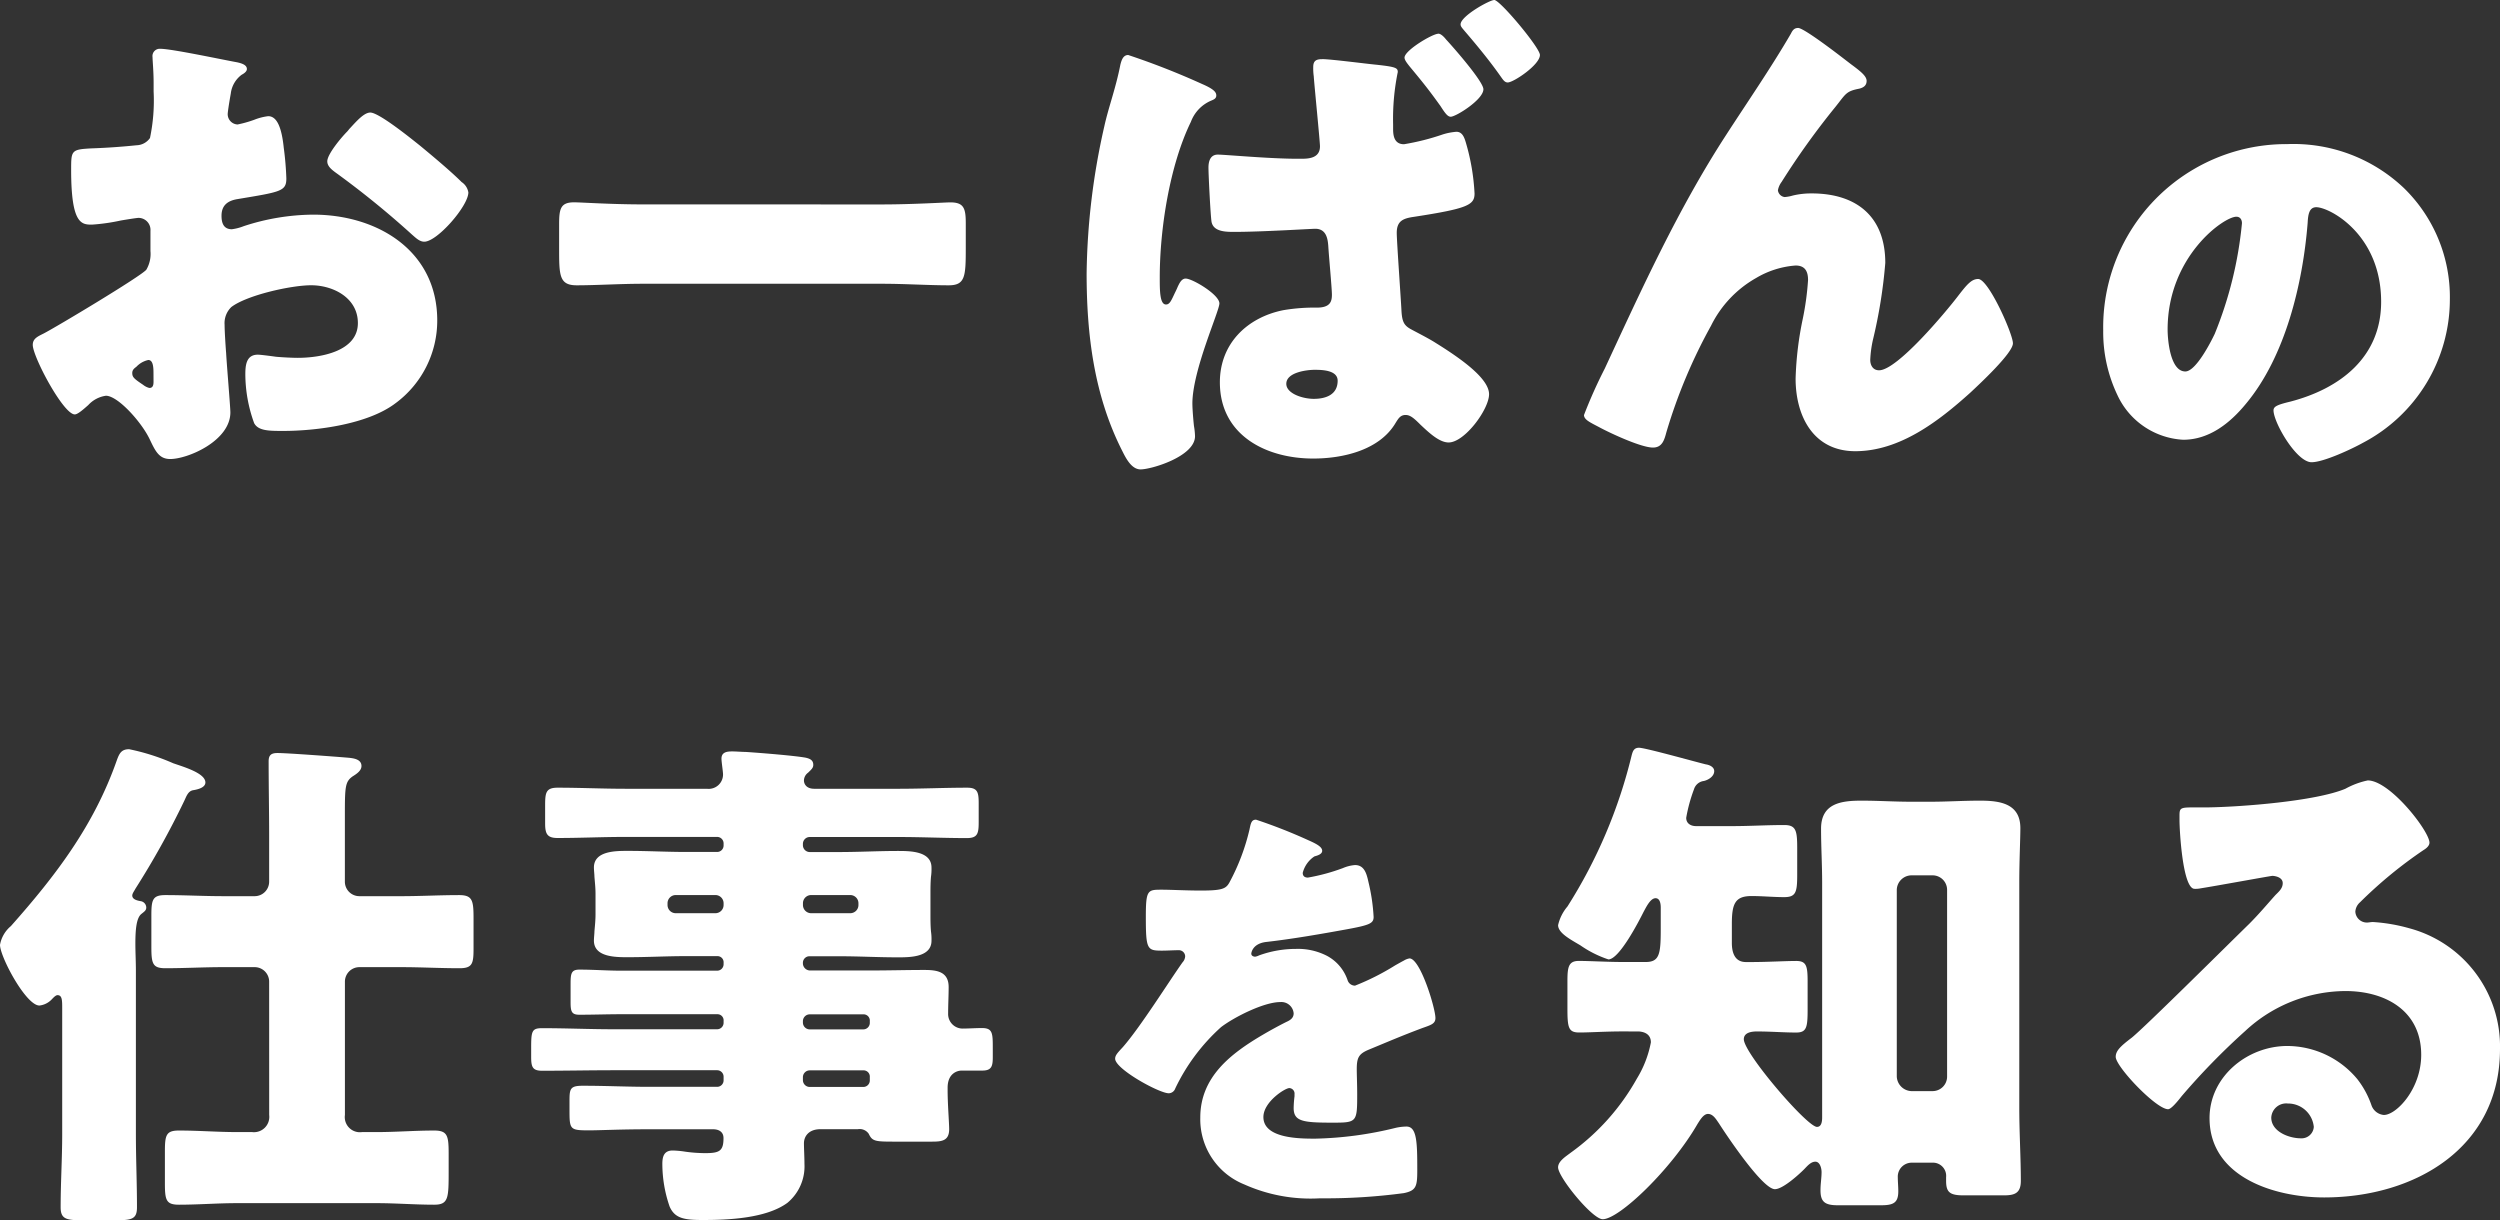
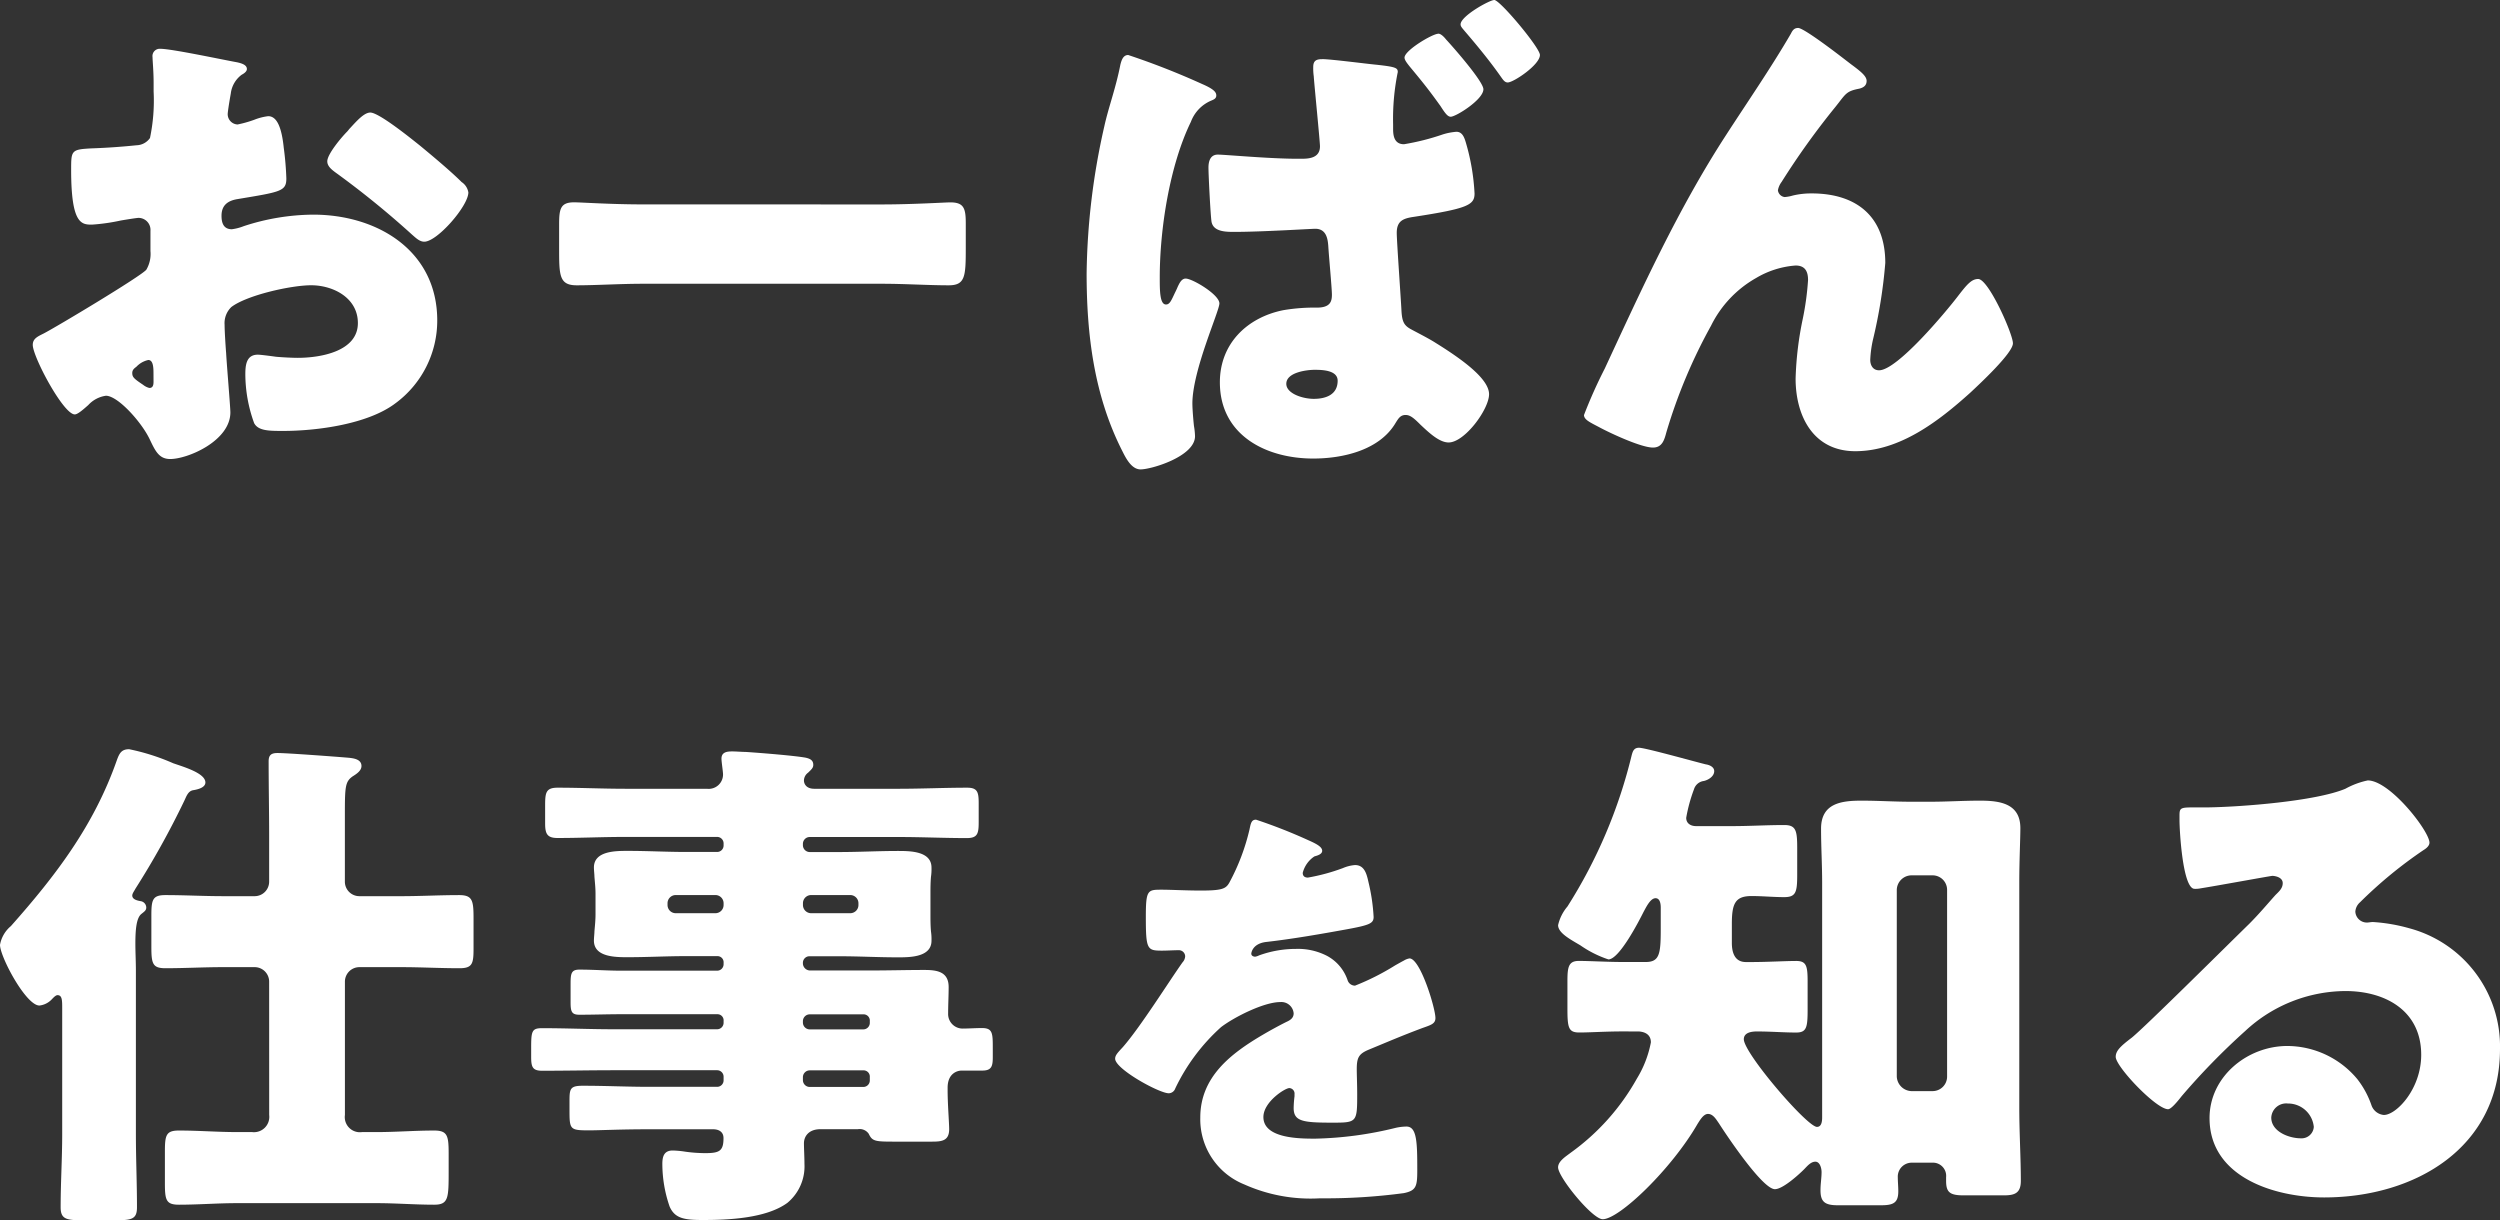
<svg xmlns="http://www.w3.org/2000/svg" height="112.928" viewBox="0 0 231.36 112.928" width="231.36">
  <rect x="0" y="0" width="231.36" height="112.928" fill="#333333" stroke="none" />
  <g fill="#fff">
    <path d="m9.12-14.16c.624.048 1.1.336 1.1 1.008a9.959 9.959 0 0 1 -1.3 3.36 21.065 21.065 0 0 1 -6.136 6.864c-.432.336-1.152.768-1.152 1.344 0 .912 3.168 4.8 4.128 4.8 1.536 0 6.384-4.656 8.784-8.832.192-.288.528-.912.96-.912.48 0 .768.528 1.008.864.672 1.056 4.032 6.1 5.184 6.1.72 0 2.16-1.3 2.688-1.824.288-.288.624-.72 1.056-.72s.576.624.576.96c0 .528-.1 1.1-.1 1.68 0 1.056.384 1.392 1.584 1.392h4.032c1.152 0 1.584-.24 1.584-1.3 0-.432-.048-.912-.048-1.392a1.293 1.293 0 0 1 1.344-1.248h1.828a1.223 1.223 0 0 1 1.3 1.344v.336c0 1.056.336 1.344 1.632 1.344h3.7c1.008 0 1.584-.192 1.584-1.344 0-2.112-.144-4.464-.144-6.768v-20.832c0-2.064.1-4.032.1-5.04 0-2.3-1.92-2.544-3.744-2.544-1.536 0-3.072.1-4.56.1h-1.836c-1.488 0-3.024-.1-4.56-.1-1.872 0-3.744.24-3.744 2.592 0 1.68.1 3.312.1 4.992v21.744c0 .336-.048.864-.48.864-.912 0-6.768-6.816-6.768-8.112 0-.624.72-.72 1.2-.72 1.3 0 2.5.1 3.648.1.96 0 1.056-.48 1.056-2.112v-2.592c0-1.44-.1-1.92-1.056-1.92s-2.688.1-4.128.1h-.528c-1.056 0-1.3-.912-1.3-1.776v-1.74c0-1.872.288-2.592 1.824-2.592 1.008 0 2.016.1 3.024.1 1.1 0 1.2-.48 1.2-2.112v-2.4c0-1.632-.1-2.16-1.2-2.16-1.584 0-3.216.1-4.8.1h-3.36c-.48 0-.912-.24-.912-.768a14.483 14.483 0 0 1 .72-2.64 1.089 1.089 0 0 1 .912-.768c.432-.1.96-.432.96-.912 0-.384-.432-.576-.768-.624-1.012-.244-5.612-1.54-6.192-1.54-.48 0-.576.336-.672.672a46.418 46.418 0 0 1 -5.948 14.016 4.061 4.061 0 0 0 -.868 1.728c0 .72 1.1 1.3 2.064 1.872a10.079 10.079 0 0 0 2.592 1.3c1.008 0 2.832-3.552 3.264-4.416.24-.432.624-1.248 1.1-1.248.432 0 .48.576.48.864v1.968c0 2.3-.1 3.072-1.392 3.072h-2.06c-1.44 0-3.12-.1-4.128-.1-.96 0-1.056.576-1.056 1.872v2.544c0 1.776.1 2.208 1.1 2.208s2.4-.1 4.08-.1zm25.2 5.52a1.407 1.407 0 0 1 -1.344-1.344v-17.28a1.374 1.374 0 0 1 1.344-1.344h1.968a1.342 1.342 0 0 1 1.344 1.344v17.28a1.342 1.342 0 0 1 -1.344 1.344zm42.24-28.752a7.441 7.441 0 0 0 -2.064.768c-2.736 1.152-9.6 1.68-12.72 1.728h-1.1c-1.392 0-1.536 0-1.536.72v.48c0 .912.288 6.336 1.392 6.336a2.337 2.337 0 0 0 .576-.048c1.248-.192 6.48-1.152 6.624-1.152.192 0 .96.1.96.672 0 .48-.336.768-.672 1.1-.816.912-1.536 1.776-2.448 2.688-1.68 1.632-9.648 9.552-10.848 10.512-1.008.768-1.488 1.2-1.488 1.776 0 .912 3.744 4.848 4.848 4.848.192 0 .576-.336 1.248-1.2a63.783 63.783 0 0 1 5.9-6.048 13.709 13.709 0 0 1 9.268-3.688c3.7 0 7.008 1.824 7.008 5.9 0 3.168-2.3 5.568-3.456 5.568a1.34 1.34 0 0 1 -1.152-.912 8.347 8.347 0 0 0 -1.3-2.4 8.463 8.463 0 0 0 -6.48-3.072c-3.7 0-7.2 2.832-7.2 6.672 0 5.52 6.1 7.344 10.608 7.344 8.352-0 16.272-4.56 16.272-13.728a11.318 11.318 0 0 0 -8.4-11.184 15.9 15.9 0 0 0 -3.36-.576c-.192 0-.384.048-.528.048a1.068 1.068 0 0 1 -1.1-1.008 1.255 1.255 0 0 1 .432-.864 40.657 40.657 0 0 1 5.9-4.848c.24-.144.528-.384.528-.672 0-1.056-3.648-5.76-5.712-5.76zm-4.992 32.064a1.132 1.132 0 0 1 -1.2 1.056c-1.1 0-2.736-.624-2.736-1.92a1.382 1.382 0 0 1 1.536-1.3 2.39 2.39 0 0 1 2.4 2.164z" transform="translate(142.56 109.616)" />
    <path d="m17.68-33.76c-.4 0-.48.28-.6.88a19.74 19.74 0 0 1 -1.88 4.96c-.32.56-.68.72-2.64.72-1.32 0-2.76-.08-3.64-.08-1.28 0-1.44.04-1.44 2.52 0 3 .12 3.12 1.48 3.12.52 0 1.08-.04 1.56-.04a.581.581 0 0 1 .6.56.885.885 0 0 1 -.24.56c-1.28 1.8-3.88 5.96-5.52 7.84-.48.52-.72.76-.72 1.08 0 .96 4.08 3.2 4.96 3.2a.65.65 0 0 0 .6-.44 18.069 18.069 0 0 1 4.24-5.68c1.2-.92 3.96-2.32 5.48-2.32a1.141 1.141 0 0 1 1.24 1.04c0 .44-.32.64-.68.8-.72.36-1.52.8-2.2 1.2-2.92 1.72-5.76 3.88-5.76 7.64a6.494 6.494 0 0 0 4.08 6.2 14.992 14.992 0 0 0 7 1.28 54.637 54.637 0 0 0 7.76-.48c1.16-.24 1.24-.64 1.24-2.16 0-2.56-.04-4-1-4a4.829 4.829 0 0 0 -1 .12 33.628 33.628 0 0 1 -7.44 1c-1.4 0-4.8 0-4.8-2 0-1.4 2-2.68 2.4-2.68a.506.506 0 0 1 .48.56v.2a9.807 9.807 0 0 0 -.08 1.08c0 1.24.84 1.36 3.6 1.36 2.24 0 2.28-.04 2.28-2.6 0-.88-.04-1.84-.04-2.32 0-1.08.16-1.44 1.12-1.84 1.84-.76 3.04-1.28 4.96-2 .8-.28 1.2-.4 1.2-.92 0-.92-1.4-5.52-2.4-5.52a1.4 1.4 0 0 0 -.52.2c-.16.08-.44.24-.8.44a22.79 22.79 0 0 1 -3.72 1.88.718.718 0 0 1 -.68-.48 4 4 0 0 0 -1.92-2.28 5.858 5.858 0 0 0 -2.88-.64 9.987 9.987 0 0 0 -3.4.6 1.271 1.271 0 0 1 -.36.12c-.16 0-.36-.08-.36-.28 0-.04.08-.92 1.36-1.08 2.48-.28 5.2-.76 7.4-1.16s2.56-.56 2.56-1.16a17.593 17.593 0 0 0 -.48-3.24c-.16-.72-.36-1.56-1.24-1.56a3.546 3.546 0 0 0 -1.12.28 18.08 18.08 0 0 1 -3.24.88c-.28 0-.48-.12-.48-.44a2.589 2.589 0 0 1 1.08-1.52c.28-.08.72-.2.72-.52 0-.36-.52-.64-1.24-.96a48.886 48.886 0 0 0 -4.88-1.92z" transform="translate(98.56 109.616)" />
    <path d="m26.352-6.432a1.42 1.42 0 0 1 -1.584 1.584h-1.392c-1.776 0-3.552-.144-5.376-.144-1.2 0-1.3.432-1.3 1.968v2.88c0 1.584.1 2.016 1.3 2.016 1.776 0 3.6-.144 5.376-.144h12.912c1.776 0 3.552.144 5.328.144 1.344 0 1.344-.624 1.344-3.168v-1.536c0-1.68-.1-2.16-1.344-2.16-1.776 0-3.552.144-5.328.144h-1.344a1.4 1.4 0 0 1 -1.584-1.584v-12.336a1.342 1.342 0 0 1 1.34-1.344h3.888c1.776 0 3.552.1 5.376.1 1.2 0 1.3-.432 1.3-1.824v-2.784c0-1.68-.1-2.16-1.344-2.16-1.776 0-3.552.1-5.328.1h-3.892a1.342 1.342 0 0 1 -1.344-1.344v-6.336c0-2.5.048-2.928.72-3.408.384-.24.816-.528.816-.96 0-.624-.72-.72-1.248-.768-1.2-.1-5.616-.432-6.528-.432-.576 0-.816.192-.816.768 0 2.3.048 4.608.048 6.912v4.224a1.342 1.342 0 0 1 -1.344 1.344h-2.88c-1.824 0-3.6-.1-5.376-.1-1.2 0-1.3.432-1.3 1.92v2.832c0 1.584.1 2.016 1.3 2.016 1.776 0 3.552-.1 5.376-.1h2.88a1.342 1.342 0 0 1 1.344 1.344zm-12.336-13.344c0-.864-.048-1.728-.048-2.5 0-1.344.1-2.352.528-2.736.288-.24.48-.336.48-.624a.608.608 0 0 0 -.48-.576c-.288-.048-.816-.144-.816-.528 0-.192.192-.432.288-.624a78.039 78.039 0 0 0 4.512-8.112c.192-.384.336-.912.816-1.008.288-.048 1.152-.192 1.152-.72 0-.864-2.016-1.44-2.976-1.776a20.026 20.026 0 0 0 -4.08-1.3c-.72 0-.912.384-1.152 1.056-2.112 6-5.616 10.608-9.792 15.312a2.926 2.926 0 0 0 -1.008 1.736c0 1.1 2.4 5.616 3.648 5.616a1.843 1.843 0 0 0 1.1-.528c.144-.144.384-.432.576-.432.432 0 .432.48.432 1.248v11.616c0 2.256-.144 4.512-.144 6.768 0 1.1.528 1.2 2.064 1.2h2.984c1.536 0 2.016-.1 2.016-1.2 0-2.256-.1-4.512-.1-6.768zm66.1-7.008a.758.758 0 0 1 .768.768v.144a.758.758 0 0 1 -.768.768h-3.6a.758.758 0 0 1 -.768-.768v-.144a.758.758 0 0 1 .768-.768zm-12.48 0a.757.757 0 0 1 .768.768v.144a.758.758 0 0 1 -.768.768h-3.652a.758.758 0 0 1 -.768-.768v-.144a.758.758 0 0 1 .768-.768zm13.676 16.224a.58.58 0 0 1 .624.624v.288a.605.605 0 0 1 -.624.624h-4.944a.635.635 0 0 1 -.624-.624v-.288a.635.635 0 0 1 .624-.624zm-5.568-4.56a.634.634 0 0 1 .624-.624h4.944a.58.58 0 0 1 .624.624v.144a.605.605 0 0 1 -.624.624h-4.944a.635.635 0 0 1 -.624-.624zm0-5.376a.605.605 0 0 1 .624-.624h2.732c1.824 0 3.6.1 5.424.1 1.1 0 3.12 0 3.12-1.536a4.936 4.936 0 0 0 -.048-.864c-.048-.576-.048-1.056-.048-1.584v-1.876c0-.528 0-1.008.048-1.584a4.936 4.936 0 0 0 .048-.864c0-1.536-2.016-1.536-3.12-1.536-1.776 0-3.6.1-5.424.1h-2.732a.635.635 0 0 1 -.624-.624v-.144a.635.635 0 0 1 .624-.624h8.208c2.112 0 4.224.1 6.336.1 1.008 0 1.1-.432 1.1-1.488v-1.736c0-1.008-.1-1.44-1.056-1.44-2.112 0-4.224.1-6.384.1h-7.772c-.768 0-.96-.48-.96-.768a.911.911 0 0 1 .384-.72c.288-.288.48-.432.48-.72 0-.432-.288-.576-.72-.672-1.1-.192-4.08-.432-5.52-.528-.336 0-.912-.048-1.248-.048-.48 0-1.008.048-1.008.672 0 .288.144 1.2.144 1.44a1.327 1.327 0 0 1 -1.488 1.344h-7.536c-2.112 0-4.176-.1-6.288-.1-1.1 0-1.152.48-1.152 1.68v1.632c0 .96.192 1.344 1.152 1.344 2.112 0 4.176-.1 6.288-.1h8.5a.6.6 0 0 1 .576.624v.144a.6.6 0 0 1 -.576.624h-2.88c-1.776 0-3.6-.1-5.424-.1-1.1 0-3.12 0-3.12 1.536 0 .288.048.624.048.864.048.576.1 1.056.1 1.584v1.872c0 .528-.048 1.008-.1 1.584 0 .24-.048.576-.048.864 0 1.536 2.016 1.536 3.12 1.536 1.824 0 3.648-.1 5.424-.1h2.88a.568.568 0 0 1 .576.624v.1a.6.6 0 0 1 -.576.624h-8.88c-1.3 0-2.592-.1-3.888-.1-.768 0-.816.384-.816 1.344v1.68c0 .864.1 1.152.816 1.152 1.3 0 2.592-.048 3.888-.048h8.88a.568.568 0 0 1 .576.624v.144a.6.6 0 0 1 -.576.624h-9.6c-2.208 0-4.416-.1-6.624-.1-.96 0-1.008.288-1.008 1.872v.768c0 .912.1 1.3 1.008 1.3 2.208 0 4.416-.048 6.624-.048h9.6a.6.6 0 0 1 .576.624v.288a.6.6 0 0 1 -.576.624h-6.292c-2.016 0-4.08-.1-6.144-.1-1.152 0-1.248.24-1.248 1.344v.816c0 1.872 0 1.968 1.776 1.968 1.1 0 2.832-.1 5.616-.1h5.9c.528 0 .96.24.96.816 0 1.2-.384 1.392-1.68 1.392a13.422 13.422 0 0 1 -1.92-.144 8.569 8.569 0 0 0 -1.1-.1c-.816 0-.96.576-.96 1.248a12.107 12.107 0 0 0 .672 3.936c.48 1.1 1.344 1.248 3.072 1.248 2.352 0 5.856-.144 7.824-1.584a4.382 4.382 0 0 0 1.584-3.6c0-.624-.048-1.44-.048-1.92 0-.576.384-1.3 1.536-1.3h3.456a1.016 1.016 0 0 1 1.008.432c.336.72.624.72 2.592.72h3.216c.912 0 1.632-.048 1.632-1.152 0-.576-.144-2.352-.144-3.6v-.24c0-1.3.864-1.584 1.3-1.584h1.92c.864 0 .96-.432.96-1.248v-.768c0-1.44 0-1.92-1.008-1.92-.576 0-1.2.048-1.824.048a1.343 1.343 0 0 1 -1.3-1.392c0-.816.048-1.632.048-2.448 0-1.44-1.1-1.584-2.256-1.584-1.632 0-3.264.048-4.9.048h-5.708a.671.671 0 0 1 -.624-.624z" transform="translate(-1.44 109.616)" />
-     <path d="m21.12-29.28a16.947 16.947 0 0 0 -17.04 17.24 13.539 13.539 0 0 0 1.32 6 7.125 7.125 0 0 0 6.08 4.12c2.4 0 4.32-1.52 5.8-3.32 3.68-4.4 5.28-11.2 5.72-16.76.04-.72.12-1.44.8-1.44 1.2 0 6 2.48 6 8.76 0 5.12-3.8 8.04-8.44 9.24-1.16.28-1.52.44-1.52.8 0 1.12 2.12 4.8 3.52 4.8 1.12 0 3.76-1.24 4.76-1.8a14.991 14.991 0 0 0 8.04-13.28 14.075 14.075 0 0 0 -4.24-10.28 14.832 14.832 0 0 0 -10.8-4.08zm-4.72 6.72c.36 0 .52.28.52.6a36.151 36.151 0 0 1 -2.52 10.24c-.4.84-1.76 3.48-2.72 3.48-1.4 0-1.64-2.92-1.64-3.88 0-6.76 5.2-10.44 6.36-10.44z" transform="translate(190.56 42.616)" />
    <path d="m22.368-8.928c-.048-.576-.144-2.064-.144-2.64a2.066 2.066 0 0 1 .624-1.632c1.44-1.1 5.52-2.016 7.392-2.016 2.016 0 4.32 1.152 4.32 3.5 0 2.64-3.5 3.216-5.568 3.216-.528 0-1.44-.048-2.016-.1-.336-.048-1.392-.192-1.68-.192-1.056 0-1.152.96-1.152 1.824a13.368 13.368 0 0 0 .816 4.512c.384.72 1.392.72 2.688.72 3.12 0 7.824-.624 10.368-2.544a9.5 9.5 0 0 0 3.888-7.68c0-6.48-5.568-9.792-11.472-9.792a20.994 20.994 0 0 0 -6.432 1.064 4.687 4.687 0 0 1 -1.1.288c-.768 0-.96-.576-.96-1.248 0-1.008.624-1.392 1.44-1.536 4.032-.672 4.56-.72 4.56-1.92a28.167 28.167 0 0 0 -.24-2.832c-.192-1.872-.624-2.928-1.44-2.928a5.177 5.177 0 0 0 -1.3.336 10.688 10.688 0 0 1 -1.536.432.954.954 0 0 1 -.912-.96c0-.144.1-.864.288-1.92a2.532 2.532 0 0 1 1.008-1.724c.192-.1.48-.288.48-.528 0-.384-.48-.528-.912-.624-1.344-.24-6.048-1.248-7.1-1.248a.672.672 0 0 0 -.72.768c0 .288.1 1.344.1 2.352v.816a16.927 16.927 0 0 1 -.336 4.32 1.566 1.566 0 0 1 -1.248.672q-2.088.216-4.176.288c-1.872.1-1.872.192-1.872 2.016 0 4.992.96 5.04 1.92 5.04a18.121 18.121 0 0 0 2.688-.384c.288-.048 1.44-.24 1.632-.24a1.111 1.111 0 0 1 1.1 1.2v1.872a2.889 2.889 0 0 1 -.384 1.728c-.528.624-8.3 5.28-9.5 5.9-.576.288-1.008.48-1.008 1.056 0 1.1 2.832 6.432 3.888 6.432.288 0 .864-.528 1.248-.864a2.729 2.729 0 0 1 1.632-.864c1.1 0 3.264 2.4 4.032 3.984.528 1.1.864 1.872 1.92 1.872 1.632 0 5.568-1.68 5.568-4.32-.008-.576-.344-4.512-.392-5.472zm-6.72 2.64c0 .288-.048.576-.384.576a1.484 1.484 0 0 1 -.576-.288c-.864-.576-1.008-.72-1.008-1.1 0-.288.192-.432.384-.576a2.14 2.14 0 0 1 1.1-.624c.432 0 .48.624.48 1.2zm20.064-24.912c-.576 0-1.248.768-1.872 1.44-.1.1-.192.24-.288.336-.48.48-1.824 2.064-1.824 2.736 0 .528.528.864 1.056 1.248a82.786 82.786 0 0 1 6.768 5.52c.384.336.72.672 1.152.672 1.2 0 4.08-3.312 4.08-4.56a1.425 1.425 0 0 0 -.624-.96c-1.008-1.008-2.736-2.448-3.84-3.36-.72-.572-3.792-3.072-4.608-3.072zm25.248 8.5c-3.024 0-5.712-.192-6.384-.192-1.248 0-1.392.576-1.392 2.016v2.208c0 2.544 0 3.456 1.632 3.456 1.776 0 4.032-.144 6.144-.144h22.08c2.112 0 4.32.144 6.192.144 1.536 0 1.584-.816 1.584-3.456v-2.3c0-1.392-.192-1.92-1.44-1.92-.432 0-3.5.192-6.336.192zm44.88-13.824c-.48 0-.624.528-.72.912-.432 2.208-1.1 3.936-1.488 5.712a64.486 64.486 0 0 0 -1.632 13.58c0 5.616.672 11.232 3.264 16.368.336.672.864 1.776 1.728 1.776 1.008 0 5.04-1.2 5.04-3.072a6.5 6.5 0 0 0 -.1-.96c-.048-.432-.144-1.536-.144-2.064 0-3.072 2.5-8.544 2.5-9.264 0-.816-2.5-2.3-3.12-2.3-.384 0-.576.432-.72.72-.1.24-.192.432-.288.624-.336.72-.48 1.056-.816 1.056-.576 0-.576-1.3-.576-2.5 0-4.464.912-10.368 2.88-14.4a3.434 3.434 0 0 1 1.872-1.964c.24-.1.48-.192.48-.48s-.192-.576-1.3-1.056a69.974 69.974 0 0 0 -6.86-2.692zm28.7-1.968c-.528 0-3.12 1.536-3.12 2.208 0 .24.288.576.432.768.912 1.1 1.632 1.968 2.5 3.168.144.192.24.336.384.528.432.672.672 1.008.96 1.008.48 0 3.024-1.584 3.024-2.544 0-.72-2.832-3.936-3.456-4.608-.192-.244-.48-.536-.72-.536zm-10.752 2.352c-.528 0-.816.144-.816.72a5.217 5.217 0 0 0 .048.864c.048.768.576 6.048.576 6.48 0 1.056-.96 1.152-1.68 1.152h-.432c-2.592 0-6.672-.384-7.344-.384-.72 0-.864.672-.864 1.2 0 .672.192 4.512.288 5.04.192.912 1.344.912 2.112.912 2.544 0 7.1-.288 7.488-.288 1.056 0 1.152 1.008 1.2 1.584.048.864.336 3.936.336 4.512 0 .624-.144 1.2-1.392 1.2a17.086 17.086 0 0 0 -3.12.24c-3.312.672-5.856 3.072-5.856 6.672 0 4.9 4.272 7.056 8.64 7.056 2.736 0 6.144-.768 7.632-3.312.24-.384.432-.72.912-.72.432 0 .768.288 1.392.912.768.72 1.728 1.632 2.592 1.632 1.488 0 3.744-3.072 3.744-4.464 0-1.44-2.544-3.264-4.944-4.752-.672-.432-1.824-1.008-2.352-1.3-.576-.336-.768-.672-.816-1.776-.048-.96-.432-6.384-.432-7.1 0-1.1.576-1.344 1.584-1.488 4.992-.768 5.616-1.1 5.616-2.16a20.117 20.117 0 0 0 -.816-4.752c-.144-.48-.336-.96-.864-.96a5.728 5.728 0 0 0 -1.248.24 22.007 22.007 0 0 1 -3.6.912c-.912 0-1.008-.816-1.008-1.392v-.44a21.529 21.529 0 0 1 .432-4.848c0-.384-.192-.48-1.92-.672-1.004-.092-4.268-.524-5.084-.524zm-.668 28.748c.72 0 2.112.048 2.112 1.008 0 1.3-1.1 1.68-2.208 1.68-1.008 0-2.544-.48-2.544-1.392 0-1.056 1.872-1.296 2.64-1.296zm16.608-34.224c-.432 0-3.12 1.488-3.12 2.256 0 .192.144.336.384.624 1.152 1.344 2.3 2.736 3.312 4.176.24.336.384.576.672.576.528 0 2.976-1.632 2.976-2.544 0-.672-3.696-5.088-4.224-5.088zm8.3 38.4c0 .432.528.672 1.344 1.1 1.056.576 3.936 1.92 5.04 1.92.864 0 1.056-.72 1.248-1.44a49.1 49.1 0 0 1 4.128-9.84 10.31 10.31 0 0 1 4.176-4.416 8.342 8.342 0 0 1 3.648-1.152c.864 0 1.152.528 1.152 1.344a26 26 0 0 1 -.48 3.552 30.962 30.962 0 0 0 -.672 5.568c0 3.456 1.632 6.72 5.52 6.72 4.128 0 7.728-2.784 10.656-5.424.768-.72 3.936-3.648 3.936-4.56 0-.864-2.256-5.952-3.216-5.952-.624 0-1.056.528-1.872 1.584-1.1 1.44-5.616 6.864-7.3 6.864-.576 0-.816-.48-.816-.96a10.483 10.483 0 0 1 .24-1.824 46.21 46.21 0 0 0 1.152-7.152c0-4.272-2.64-6.432-6.816-6.432a7.332 7.332 0 0 0 -1.728.192 3.639 3.639 0 0 1 -.768.144.714.714 0 0 1 -.624-.624 1.8 1.8 0 0 1 .336-.768 70.756 70.756 0 0 1 4.992-6.96c.96-1.2.96-1.44 2.208-1.68.384-.1.672-.288.672-.72s-.528-.864-1.44-1.536l-.624-.48c-.624-.48-3.744-2.88-4.272-2.88-.384 0-.528.24-.672.528-1.872 3.216-4.032 6.336-6.048 9.456-4.416 6.816-7.776 14.208-11.184 21.552a44.407 44.407 0 0 0 -1.912 4.276z" transform="translate(-1.44 41.616)" />
  </g>
</svg>